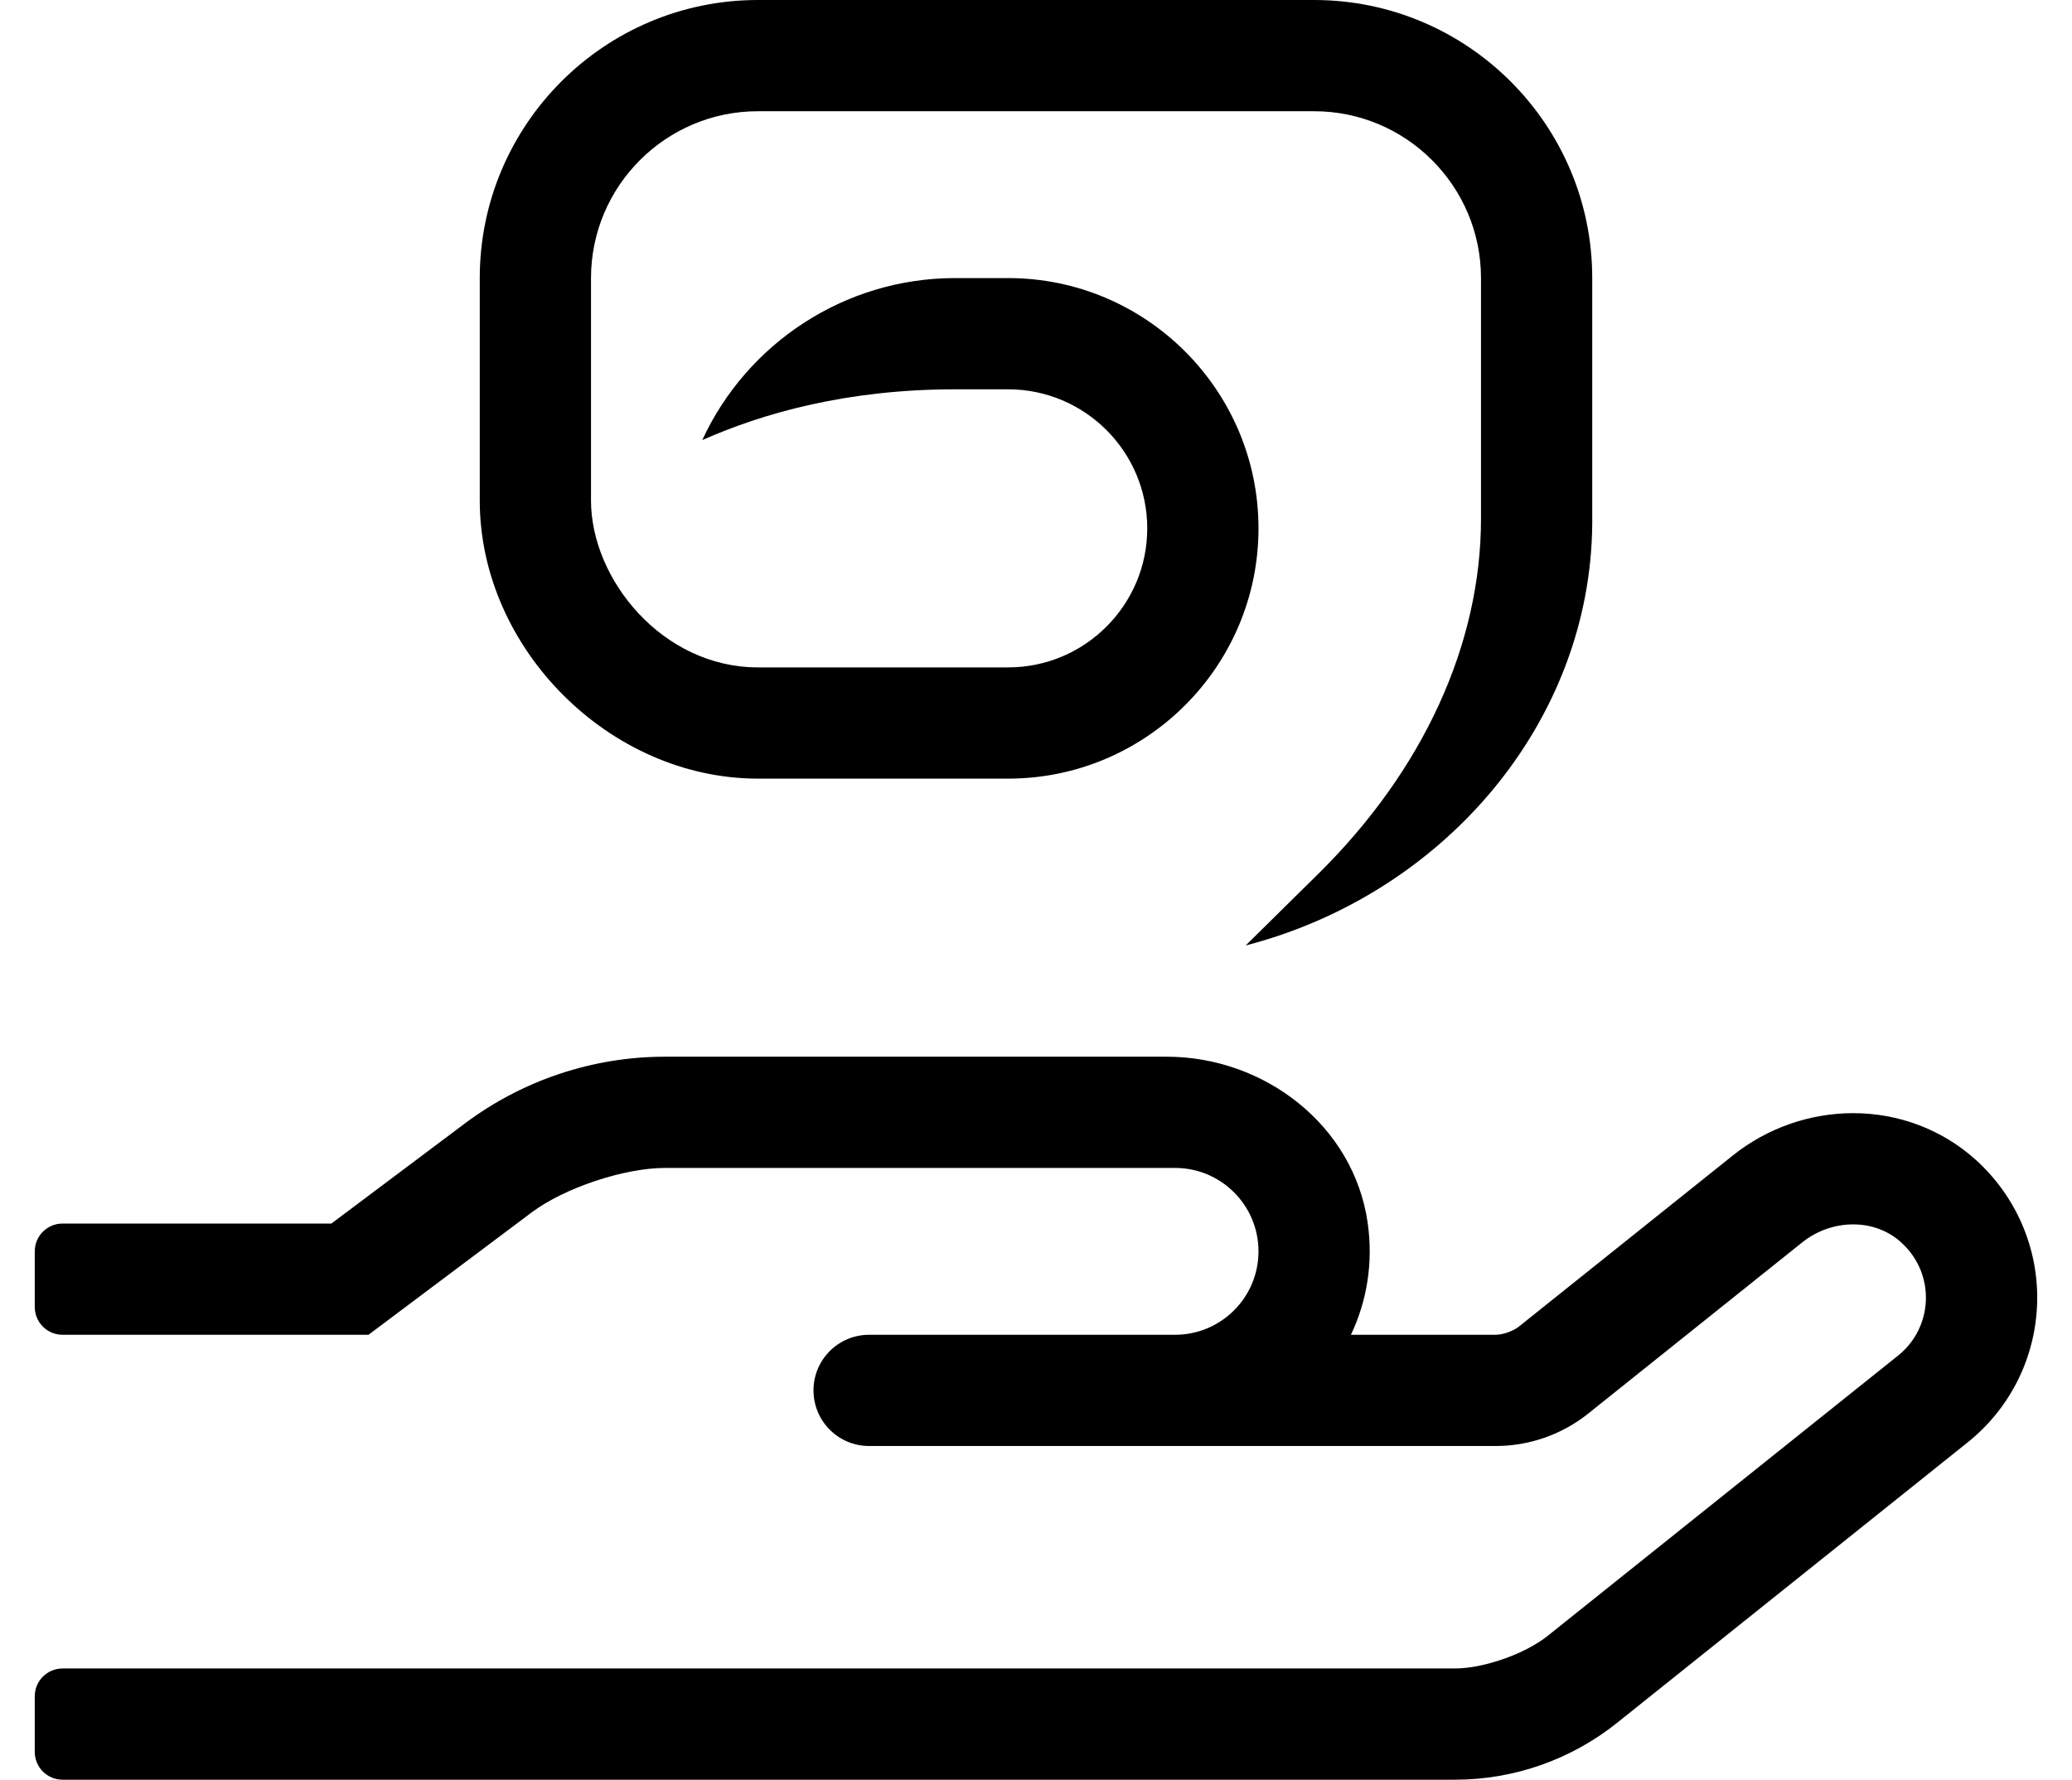
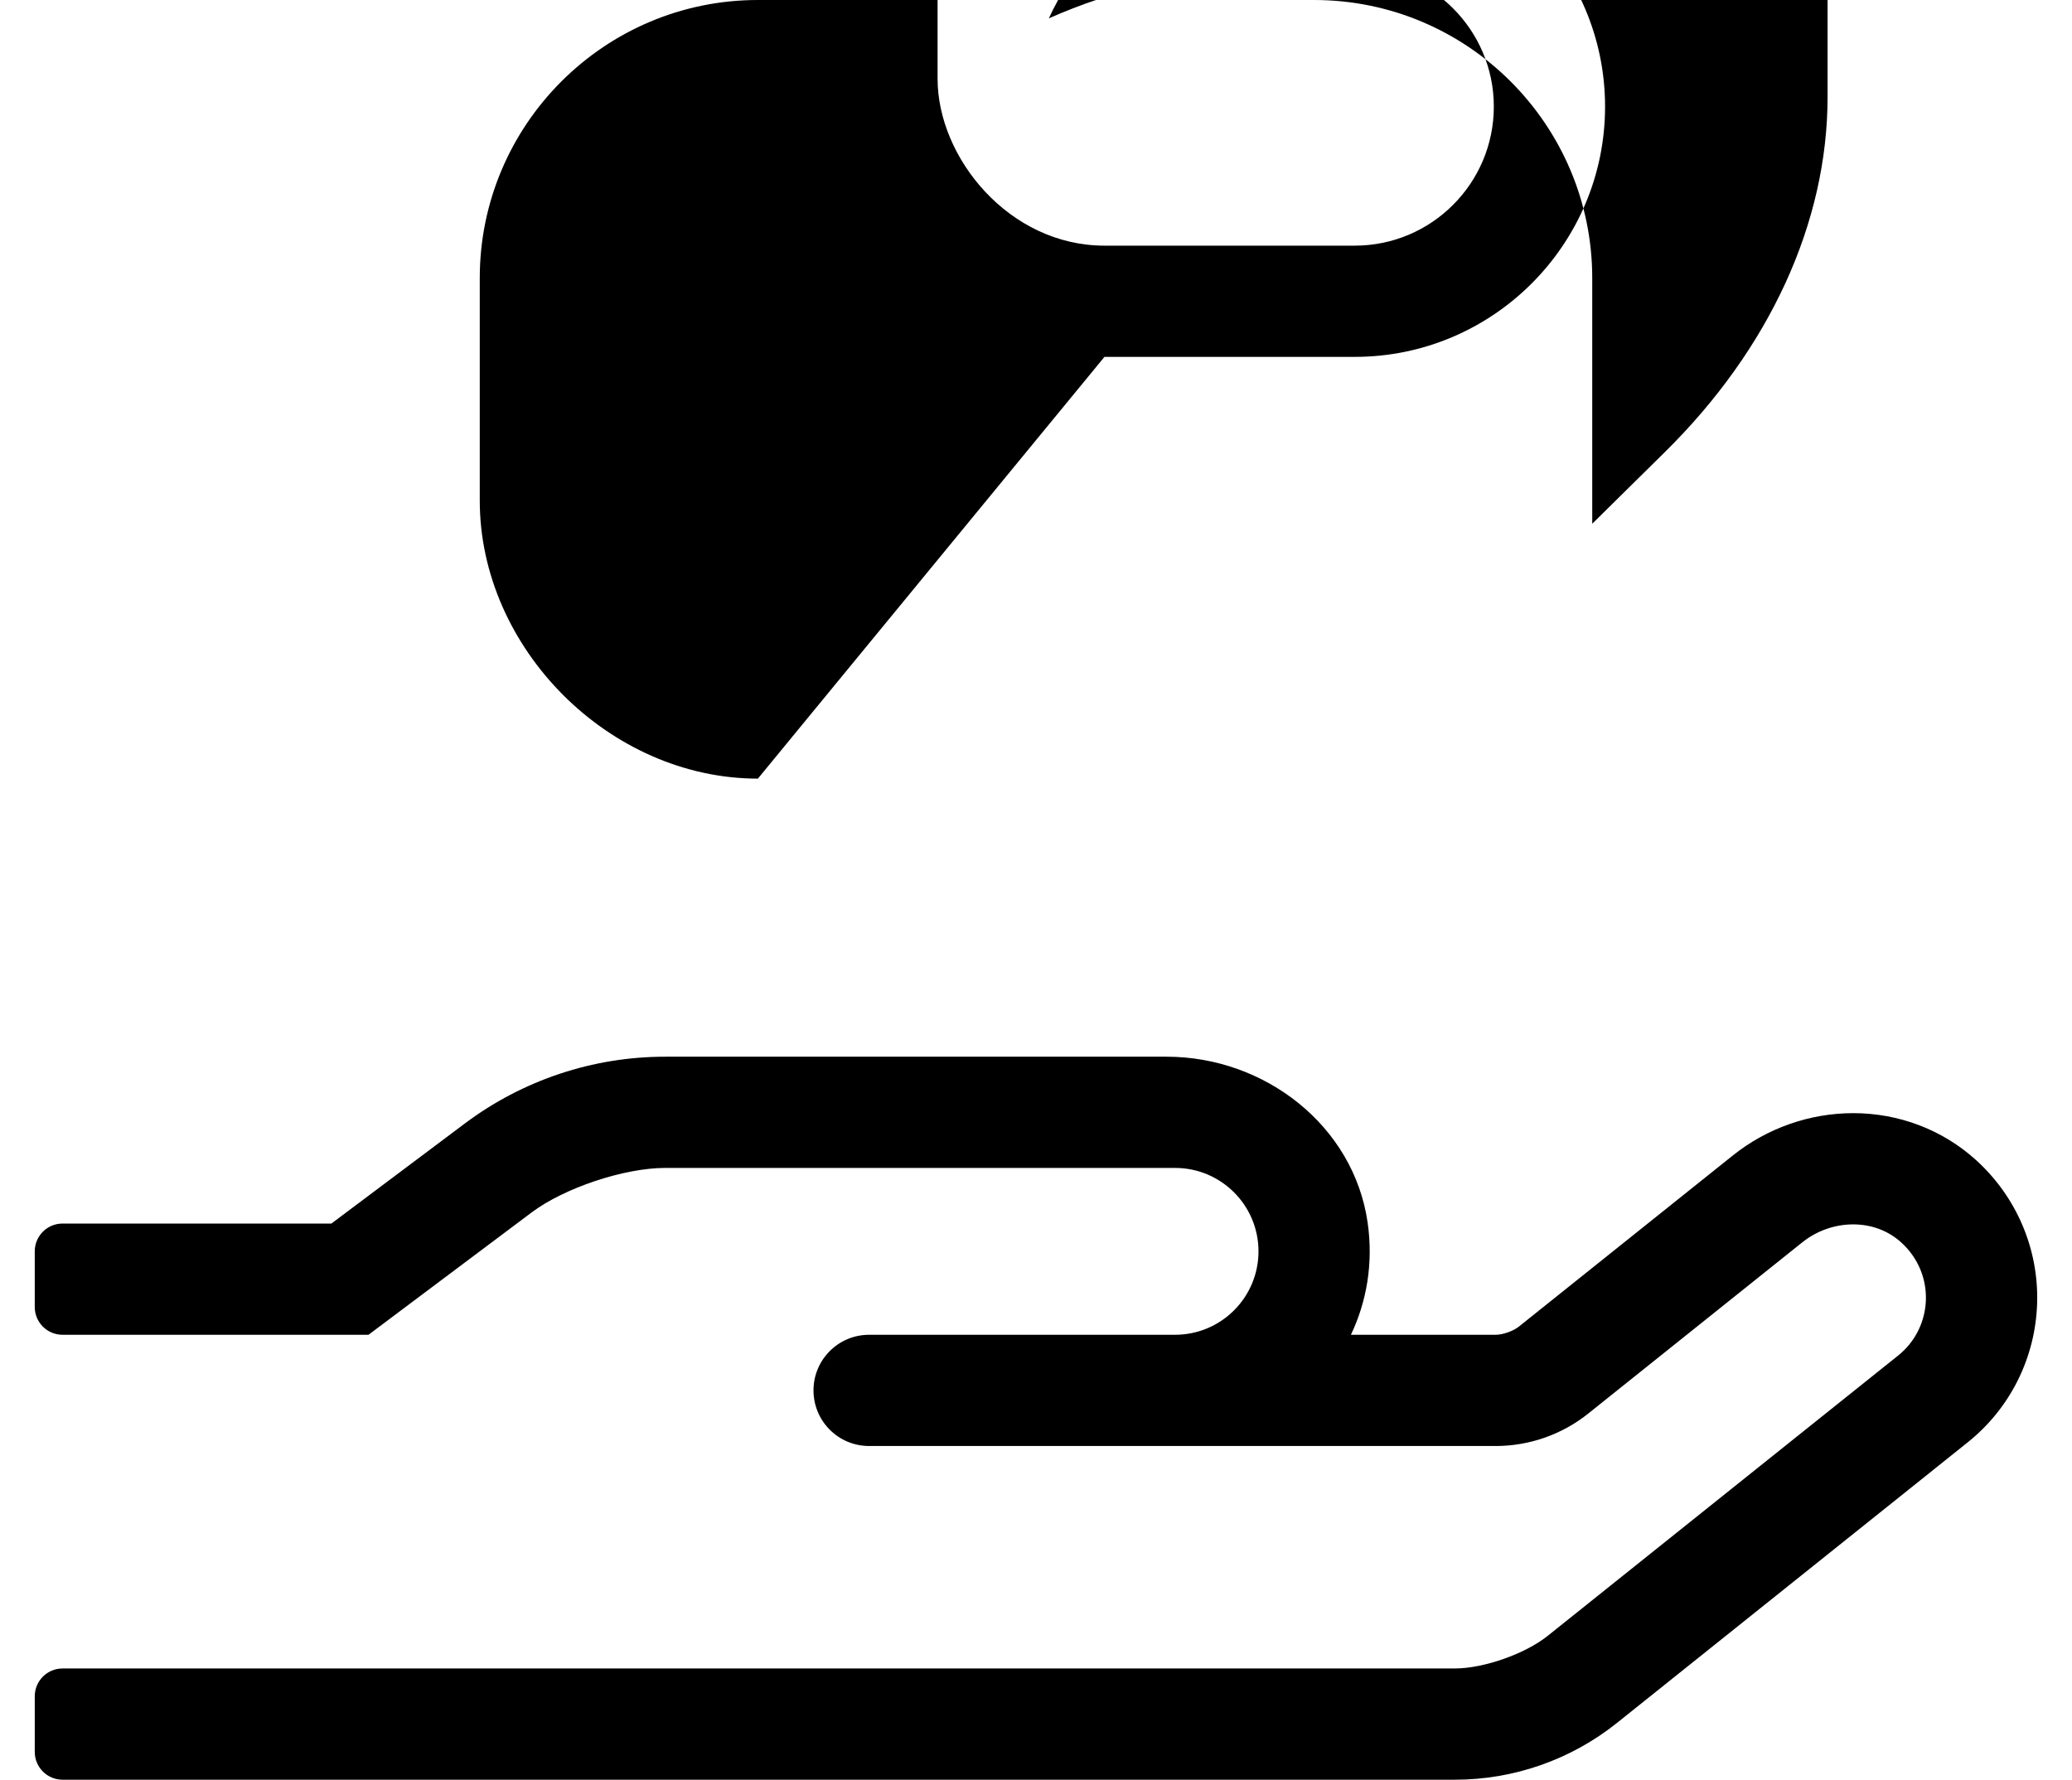
<svg xmlns="http://www.w3.org/2000/svg" version="1.1" viewBox="-10 0 596 512">
-   <path fill="currentColor" d="M558.3 333.65c11.71 10.569 18.15 25.619 17.67 41.29c-0.479 15.67 -7.77 30.27 -20 40.029l-100.83 80.67c-13.229 10.591 -29.68 16.36 -46.63 16.36h-400.51c-4.42 0 -8 -3.58 -8 -8v-16c0 -4.42 3.58 -8 8 -8h400.49 c8.261 0 20.2 -4.188 26.649 -9.35l100.83 -80.66c10.13 -8.08 10.92 -23.51 0.87 -32.59c-3.87 -3.5 -8.79 -5.16 -13.78 -5.16c-5.17 0 -10.409 1.779 -14.63 5.16l-61.56 49.25 c-7.561 6.05 -16.96 9.35 -26.65 9.35h-180.22c-8.84 0 -16 -7.16 -16 -16s7.16 -16 16 -16h88c13.25 0 24 -10.75 24 -24c0 -13.26 -10.75 -24 -24 -24h-146.67h-0.003c-11.775 0 -28.977 5.734 -38.398 12.8l-46.93 35.2h-88 c-4.42 0 -8 -3.58 -8 -8v-16c0 -4.42 3.58 -8 8 -8h77.33l38.4 -28.8c16.619 -12.46 36.829 -19.2 57.6 -19.2h144.24c28.21 0 53.81 19.8 57.83 47.73c1.67 11.609 -0.25 22.689 -4.811 32.27h41.63 c2.064 -0.002 5.048 -1.051 6.66 -2.34l61.57 -49.25c9.81 -7.851 22.109 -12.17 34.62 -12.17c13.14 0 25.649 4.76 35.23 13.41zM208 224c-42.62 0 -80 -37.39 -80 -80v-64c0 -44.11 35.87 -80 80 -80h160 c44.12 0 80 35.89 80 80v70.67c-0.44 57.06 -42.6 106.55 -99.69 121.33l20.851 -20.57c30.21 -29.79 46.84 -66.08 46.84 -102.199v-69.231c0 -26.47 -21.53 -48 -48 -48h-160c-26.47 0 -48 21.53 -48 48v64c0 22.66 20.53 48 48 48 h72c22.06 0 40 -17.94 40 -40s-17.94 -40 -40 -40h-15.31c-30.811 0 -54.971 6.75 -72.69 14.61c12.81 -27.83 41 -46.61 72.69 -46.61h15.31c39.69 0 72 32.3 72 72s-32.31 72 -72 72h-72z" />
+   <path fill="currentColor" d="M558.3 333.65c11.71 10.569 18.15 25.619 17.67 41.29c-0.479 15.67 -7.77 30.27 -20 40.029l-100.83 80.67c-13.229 10.591 -29.68 16.36 -46.63 16.36h-400.51c-4.42 0 -8 -3.58 -8 -8v-16c0 -4.42 3.58 -8 8 -8h400.49 c8.261 0 20.2 -4.188 26.649 -9.35l100.83 -80.66c10.13 -8.08 10.92 -23.51 0.87 -32.59c-3.87 -3.5 -8.79 -5.16 -13.78 -5.16c-5.17 0 -10.409 1.779 -14.63 5.16l-61.56 49.25 c-7.561 6.05 -16.96 9.35 -26.65 9.35h-180.22c-8.84 0 -16 -7.16 -16 -16s7.16 -16 16 -16h88c13.25 0 24 -10.75 24 -24c0 -13.26 -10.75 -24 -24 -24h-146.67h-0.003c-11.775 0 -28.977 5.734 -38.398 12.8l-46.93 35.2h-88 c-4.42 0 -8 -3.58 -8 -8v-16c0 -4.42 3.58 -8 8 -8h77.33l38.4 -28.8c16.619 -12.46 36.829 -19.2 57.6 -19.2h144.24c28.21 0 53.81 19.8 57.83 47.73c1.67 11.609 -0.25 22.689 -4.811 32.27h41.63 c2.064 -0.002 5.048 -1.051 6.66 -2.34l61.57 -49.25c9.81 -7.851 22.109 -12.17 34.62 -12.17c13.14 0 25.649 4.76 35.23 13.41zM208 224c-42.62 0 -80 -37.39 -80 -80v-64c0 -44.11 35.87 -80 80 -80h160 c44.12 0 80 35.89 80 80v70.67l20.851 -20.57c30.21 -29.79 46.84 -66.08 46.84 -102.199v-69.231c0 -26.47 -21.53 -48 -48 -48h-160c-26.47 0 -48 21.53 -48 48v64c0 22.66 20.53 48 48 48 h72c22.06 0 40 -17.94 40 -40s-17.94 -40 -40 -40h-15.31c-30.811 0 -54.971 6.75 -72.69 14.61c12.81 -27.83 41 -46.61 72.69 -46.61h15.31c39.69 0 72 32.3 72 72s-32.31 72 -72 72h-72z" />
</svg>